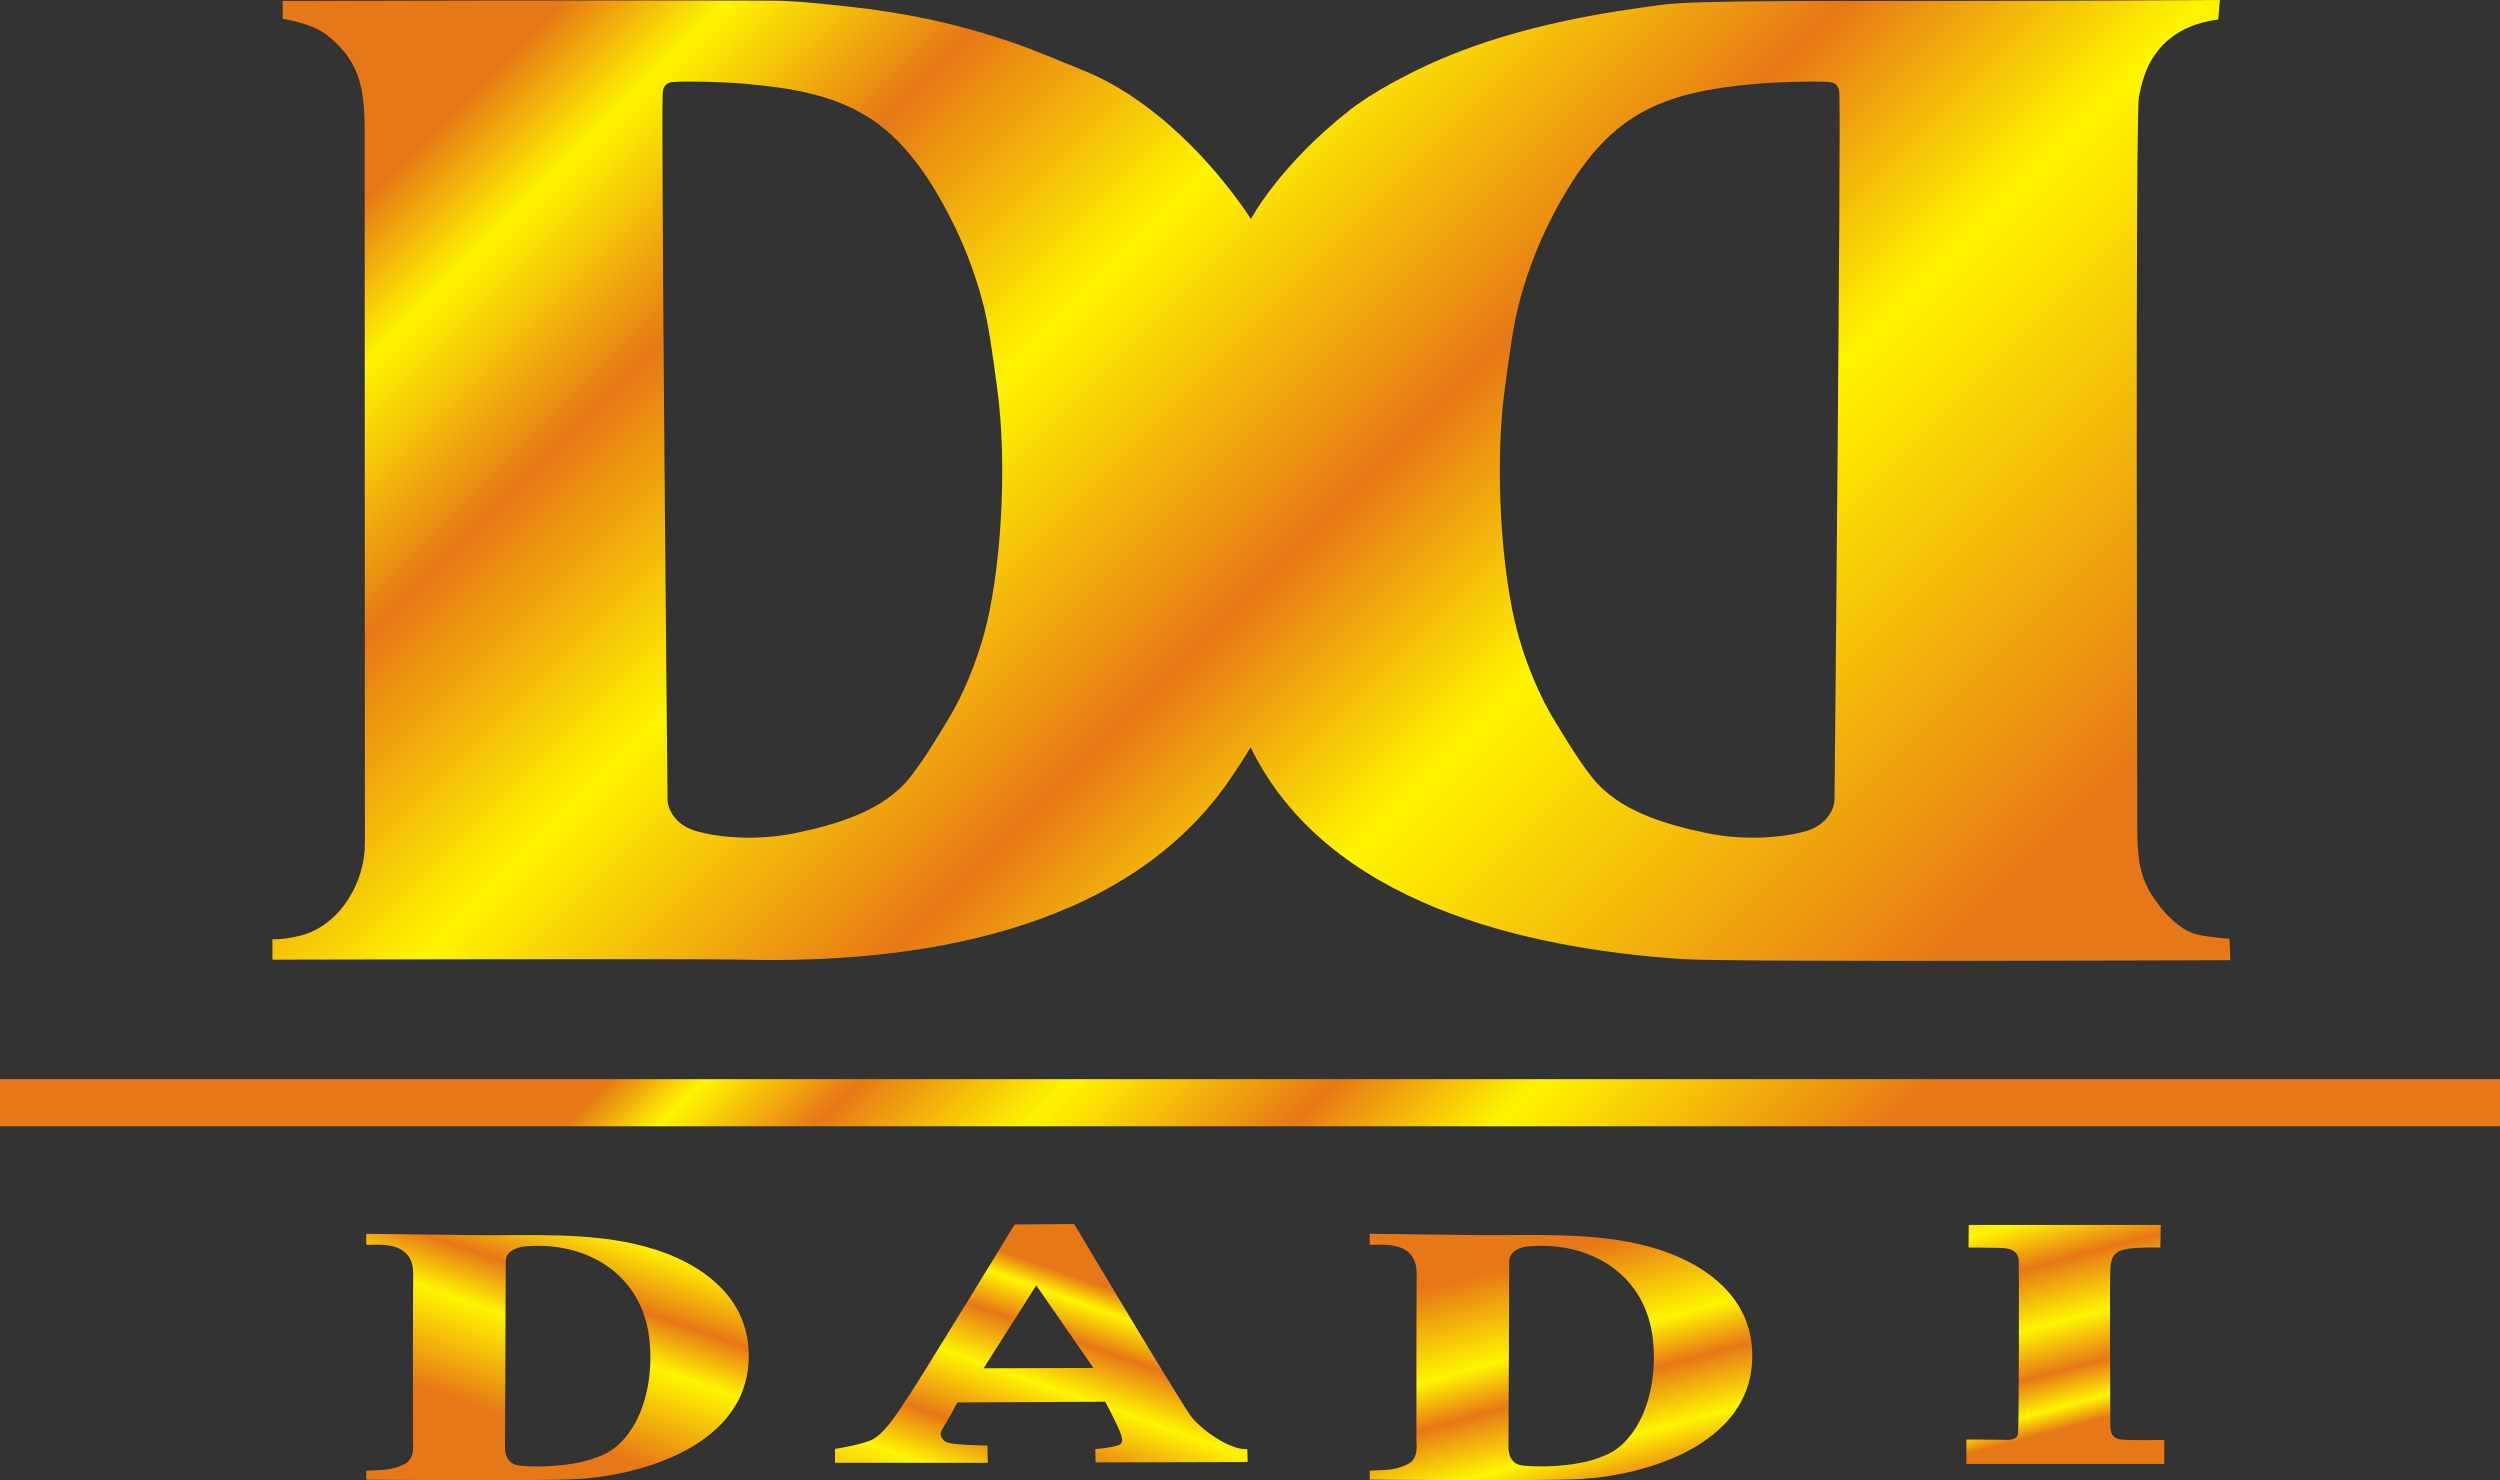
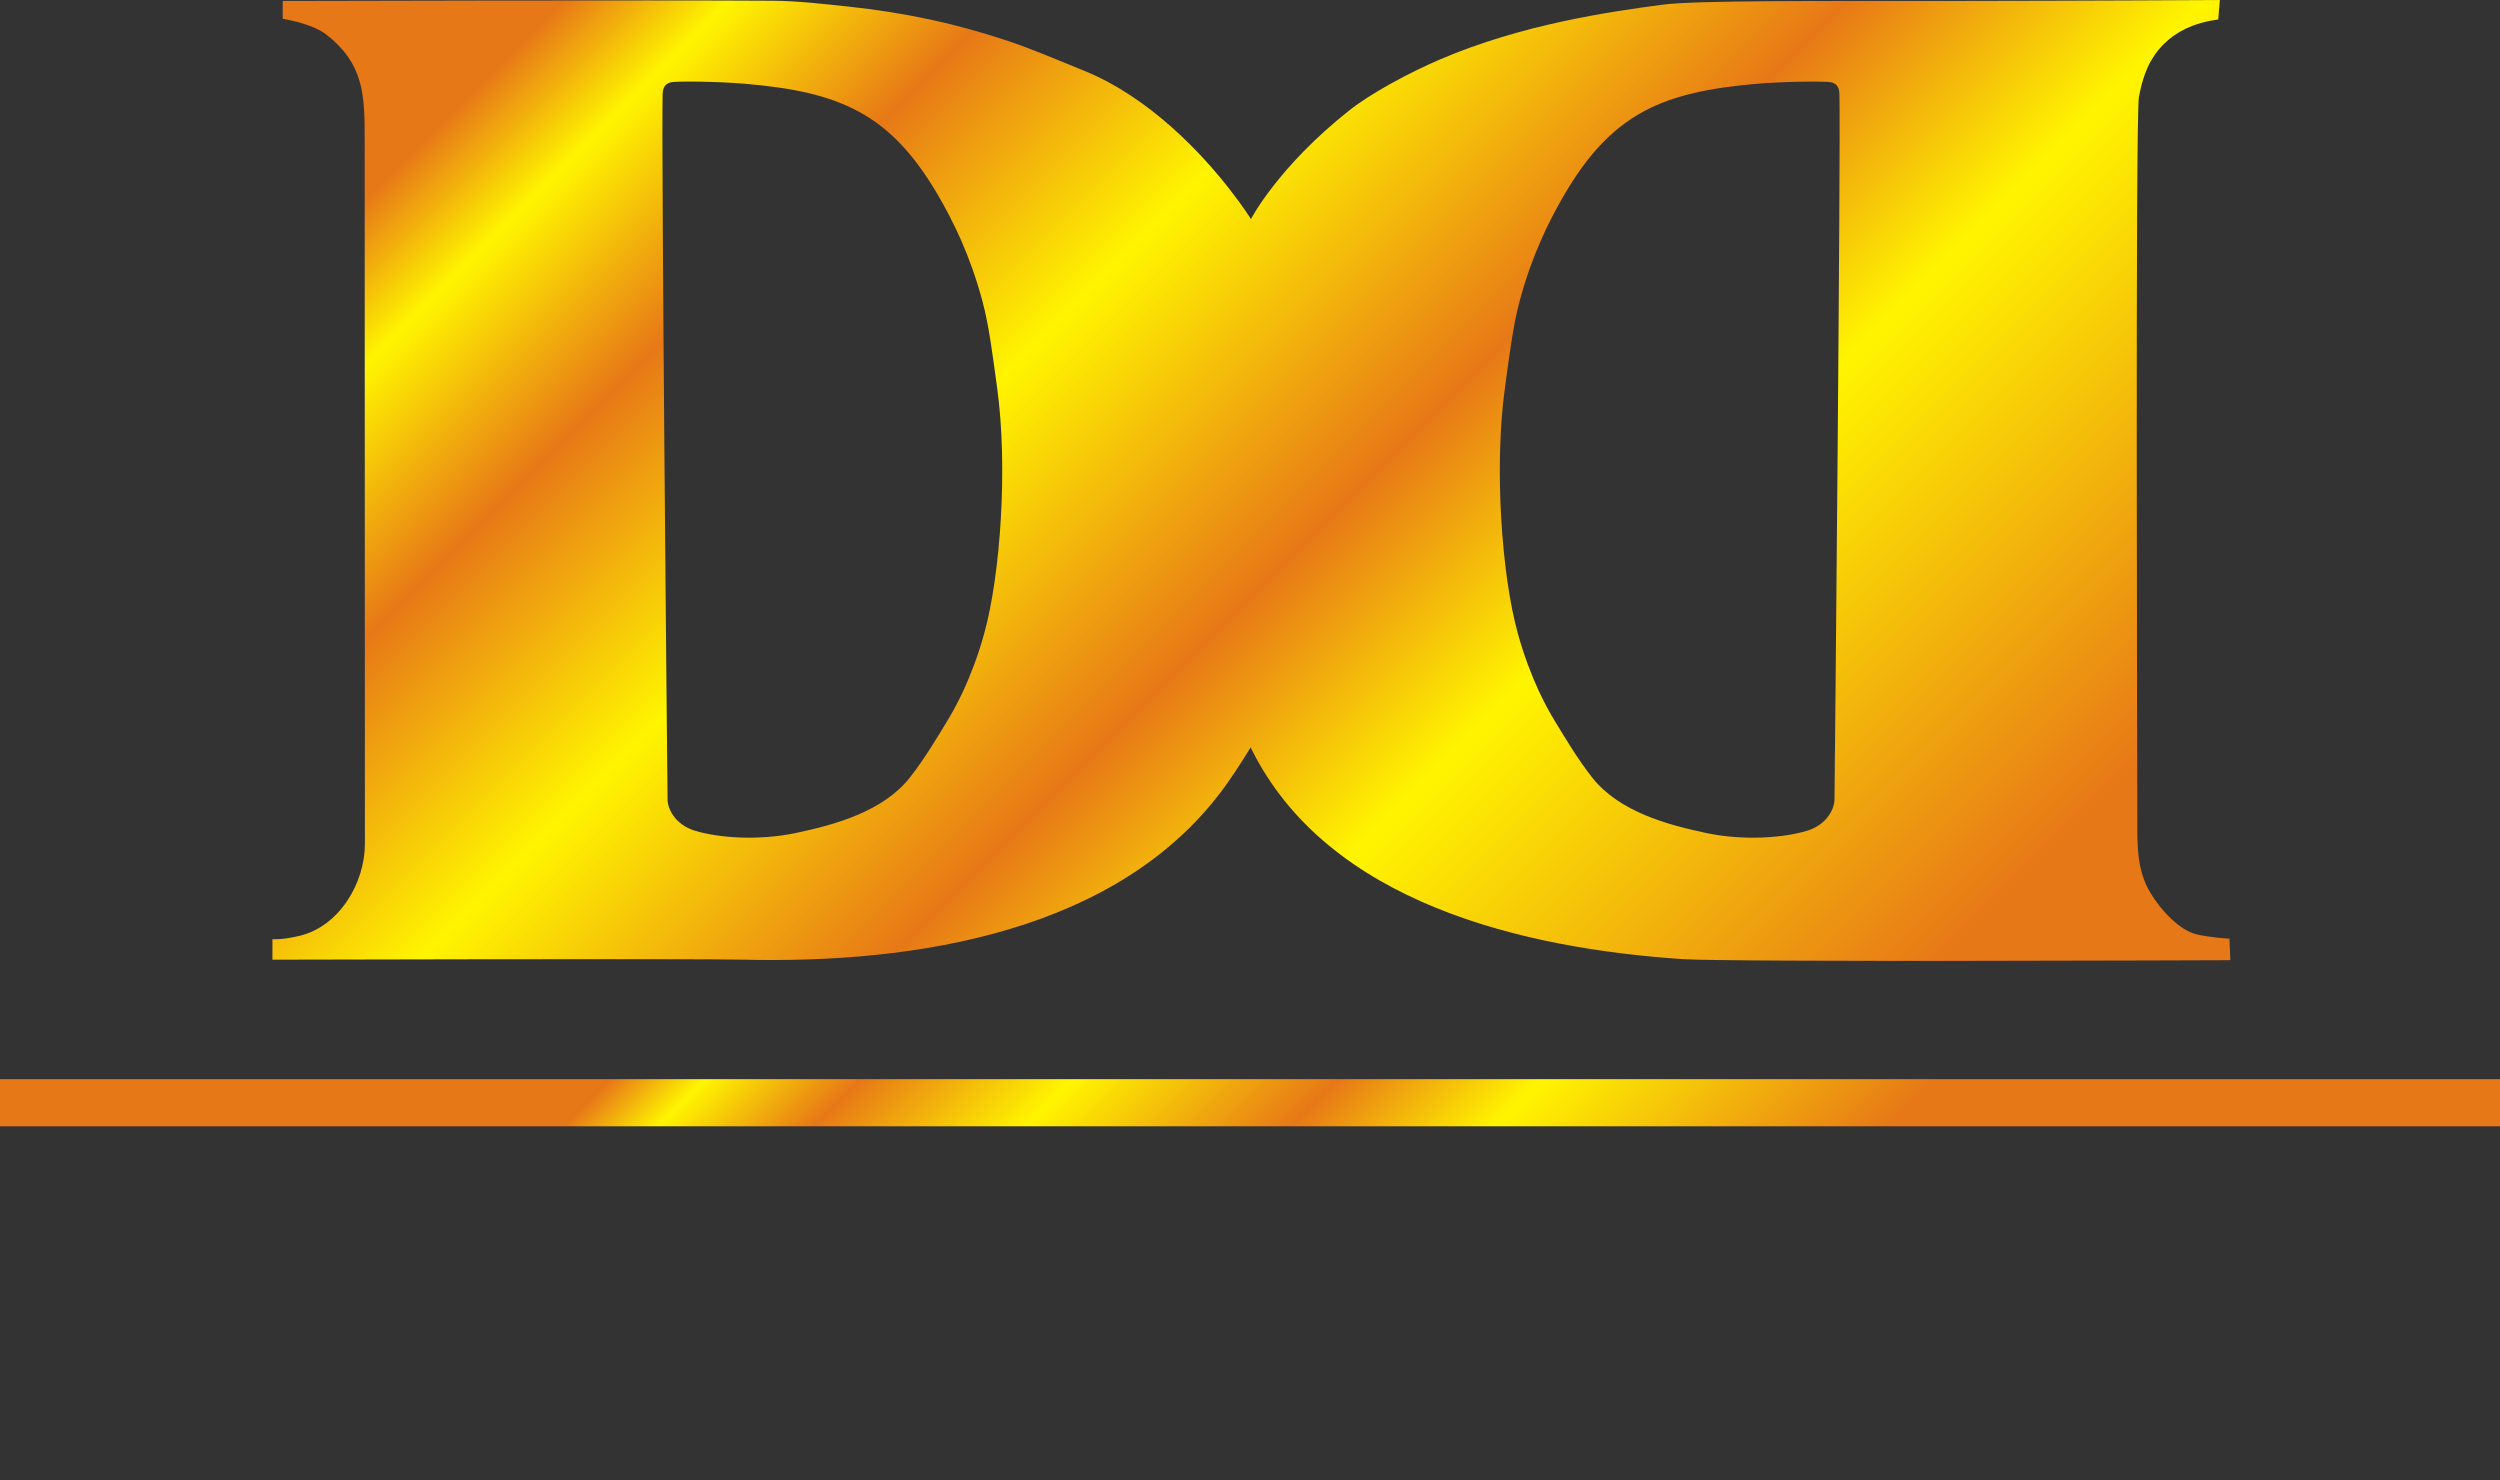
<svg xmlns="http://www.w3.org/2000/svg" xmlns:xlink="http://www.w3.org/1999/xlink" xml:space="preserve" width="121.501mm" height="71.939mm" style="shape-rendering:geometricPrecision; text-rendering:geometricPrecision; image-rendering:optimizeQuality; fill-rule:evenodd; clip-rule:evenodd" viewBox="0 0 136.246 80.669">
  <rect x="0" y="0" width="136.246" height="80.669" fill="#333333" stroke="none" />
  <defs>
    <style type="text/css">
   
    .fil0 {fill:url(#id0)}
    .fil3 {fill:url(#id1)}
    .fil2 {fill:url(#id2)}
    .fil1 {fill:url(#id3)}
   
  </style>
    <linearGradient id="id0" gradientUnits="userSpaceOnUse" x1="36.351" y1="-5.585" x2="100.044" y2="58.108">
      <stop offset="0" style="stop-color:#E77817" />
      <stop offset="0.071" style="stop-color:#FFF500" />
      <stop offset="0.188" style="stop-color:#E77817" />
      <stop offset="0.349" style="stop-color:#FFF500" />
      <stop offset="0.549" style="stop-color:#E77817" />
      <stop offset="0.702" style="stop-color:#FFF500" />
      <stop offset="1" style="stop-color:#E77817" />
    </linearGradient>
    <linearGradient id="id1" gradientUnits="userSpaceOnUse" xlink:href="#id0" x1="98.396" y1="81.604" x2="94.203" y2="65.879">
  </linearGradient>
    <linearGradient id="id2" gradientUnits="userSpaceOnUse" xlink:href="#id0" x1="46.894" y1="65.454" x2="41.061" y2="81.98">
  </linearGradient>
    <linearGradient id="id3" gradientUnits="userSpaceOnUse" xlink:href="#id0" x1="50.077" y1="42.051" x2="86.169" y2="78.143">
  </linearGradient>
  </defs>
  <g id="图层_x0020_1">
    <path class="fil0" d="M14.847 51.181l0 1.12c0,0 23.158,-0.062 25.657,-0.001 9.297,0.227 20.56,-1.463 26.327,-9.538 0.676,-0.948 1.326,-2.031 1.326,-2.031 4.16,8.506 14.905,10.954 23.53,11.539 2.538,0.172 29.861,0.059 29.861,0.059l-0.046 -1.173c0,0 -1.056,-0.055 -1.81,-0.241 -0.887,-0.218 -1.897,-1.25 -2.503,-2.266 -0.751,-1.258 -0.709,-2.62 -0.709,-4.041 0,-1.95 -0.111,-38.27 0.088,-39.333 0.124,-0.663 0.329,-1.389 0.66,-1.967 0.499,-0.873 1.257,-1.511 2.233,-1.894 0.691,-0.272 1.429,-0.349 1.429,-0.349l0.089 -1.064c0,0 -7.376,0.042 -14.915,0.05 -6.738,0.006 -13.605,-0.039 -15.453,0.204 -2.834,0.374 -7.655,1.063 -12.133,2.984 -1.709,0.734 -3.76,1.841 -4.948,2.781 -3.882,3.071 -5.355,5.918 -5.355,5.918 0,0 -1.623,-2.613 -4.324,-5.011 -0.683,-0.606 -1.435,-1.199 -2.247,-1.732 -0.813,-0.534 -1.685,-1.008 -2.609,-1.376 -1.351,-0.539 -2.634,-1.105 -3.961,-1.553 -2.892,-0.977 -5.693,-1.578 -8.836,-1.911 -1.278,-0.135 -2.706,-0.305 -4.075,-0.315 -6.282,-0.043 -26.715,0.013 -26.715,0.013l0 0.974c0,0 1.571,0.234 2.371,0.854 2.055,1.592 2.095,3.303 2.095,5.704 0,0.519 0.012,37.866 0.012,38.398 0,2.149 -1.399,4.502 -3.559,5.018 -1.003,0.239 -1.48,0.182 -1.48,0.182zm85.398 -46.053c0.079,2.552 -0.26,38.199 -0.269,38.505 -0.01,0.316 -0.295,1.284 -1.525,1.651 -1.23,0.366 -3.367,0.553 -5.462,0.113 -2.181,-0.458 -4.745,-1.18 -6.2,-3.001 -0.791,-0.99 -1.587,-2.334 -2.089,-3.162 -0.323,-0.532 -1.278,-2.169 -1.982,-4.716 -0.886,-3.205 -1.295,-9.091 -0.701,-13.389 0.244,-1.762 0.429,-3.321 0.796,-4.7 0.656,-2.466 1.584,-4.356 2.432,-5.806 2.61,-4.458 5.36,-5.617 10.531,-6.06 1.423,-0.122 3.749,-0.151 4.033,-0.076 0.333,0.088 0.426,0.324 0.436,0.639zm-64.132 0c-0.079,2.552 0.259,38.199 0.269,38.505 0.01,0.316 0.295,1.284 1.525,1.651 1.23,0.366 3.367,0.553 5.462,0.113 2.182,-0.458 4.745,-1.18 6.2,-3.001 0.79,-0.99 1.587,-2.334 2.089,-3.162 0.323,-0.532 1.278,-2.169 1.982,-4.716 0.886,-3.205 1.295,-9.091 0.701,-13.389 -0.244,-1.762 -0.429,-3.321 -0.796,-4.7 -0.656,-2.466 -1.584,-4.356 -2.432,-5.806 -2.61,-4.458 -5.36,-5.617 -10.531,-6.06 -1.423,-0.122 -3.749,-0.151 -4.033,-0.076 -0.333,0.088 -0.426,0.324 -0.436,0.639l0 0z" />
    <polygon class="fil1" points="-0,61.381 136.246,61.381 136.246,58.812 -0,58.812 " />
-     <path class="fil2" d="M19.96 67.244l0 0.573c0.005,0.15 2.598,-0.496 2.558,1.617 -0.02,1.045 -0.013,9.249 -0.013,9.249 0,0 0.122,0.786 -0.418,1.083 -0.54,0.297 -1.063,0.332 -1.36,0.349 -0.296,0.017 -0.767,0.035 -0.767,0.035l0 0.489c0,0 9.633,0.088 11.575,-0.037 3.682,-0.237 9.035,-1.925 9.265,-6.395 0.179,-3.49 -2.604,-5.446 -5.635,-6.27 -2.977,-0.81 -6.376,-0.595 -9.297,-0.623 -1.679,-0.016 -5.903,-0.07 -5.908,-0.071zm7.602 1.5l-0.04 10.134c0,0 -0.045,0.861 0.709,0.98 0.754,0.119 3.849,0.179 5.297,-0.974 1.448,-1.153 2.123,-3.539 1.865,-5.886 -0.393,-3.581 -3.45,-5.351 -6.743,-5.075 -0.631,0.053 -1.087,0.338 -1.089,0.821zm17.945 10.216l0 0.76 8.326 0 -0.02 -0.945c0,0 -2.051,0 -2.317,-0.226 -0.267,-0.226 -0.304,-0.423 -0.099,-0.732 0.205,-0.308 0.775,-1.385 0.775,-1.385l8.06 -0.041c0,0 0.385,0.716 0.617,1.221 0.232,0.504 0.464,0.984 0.15,1.131 -0.315,0.147 -1.304,0.233 -1.304,0.233l0.013 0.725 8.288 -0.023 -0.019 -0.702c-0.961,0.072 -2.611,-1.134 -3.096,-1.829 -0.87,-1.246 -6.338,-10.439 -6.338,-10.439l-3.245 0.026c0,0 -5.062,8.274 -5.737,9.289 -0.675,1.014 -1.407,2.229 -2.191,2.506 -0.784,0.277 -1.862,0.433 -1.862,0.433zm10.967 -8.908l-2.868 4.517 5.985 -0.018 -3.117 -4.499z" />
-     <path class="fil3" d="M107.293 66.755l10.466 0 -0.025 1.236c0,0 -1.063,-0.033 -1.718,0.062 -0.69,0.101 -0.956,0.313 -1.005,1.074 -0.041,0.635 -0.011,6.705 -0.002,8.266 0.002,0.453 -0.069,0.982 0.591,1.055 0.666,0.074 2.352,0.011 2.352,0.03l-0.002 1.303 -10.787 0 0 -1.331 1.901 0.013c0.289,0.002 0.857,0.081 0.914,-0.321 0.058,-0.405 0.056,-9.358 0.04,-9.49 -0.085,-0.684 -0.808,-0.634 -1.316,-0.648 -0.646,-0.018 -1.42,-0.011 -1.42,-0.011l0.011 -1.239zm-32.645 0.488l0 0.572c0,0.151 2.598,-0.498 2.558,1.617 -0.02,1.045 -0.013,9.249 -0.013,9.249 0,0 0.122,0.786 -0.418,1.083 -0.54,0.297 -1.063,0.332 -1.36,0.349 -0.296,0.017 -0.767,0.035 -0.767,0.035l0 0.489c0,0 9.633,0.088 11.575,-0.037 3.682,-0.237 9.035,-1.925 9.265,-6.395 0.179,-3.49 -2.604,-5.446 -5.635,-6.27 -2.977,-0.81 -6.377,-0.595 -9.297,-0.623 -1.68,-0.016 -5.908,-0.071 -5.908,-0.071zm7.602 1.5l-0.04 10.134c0,0 -0.045,0.861 0.709,0.98 0.754,0.119 3.849,0.179 5.297,-0.974 1.448,-1.153 2.123,-3.539 1.865,-5.886 -0.393,-3.581 -3.45,-5.351 -6.743,-5.075 -0.631,0.053 -1.087,0.338 -1.089,0.821l0 0z" />
  </g>
</svg>